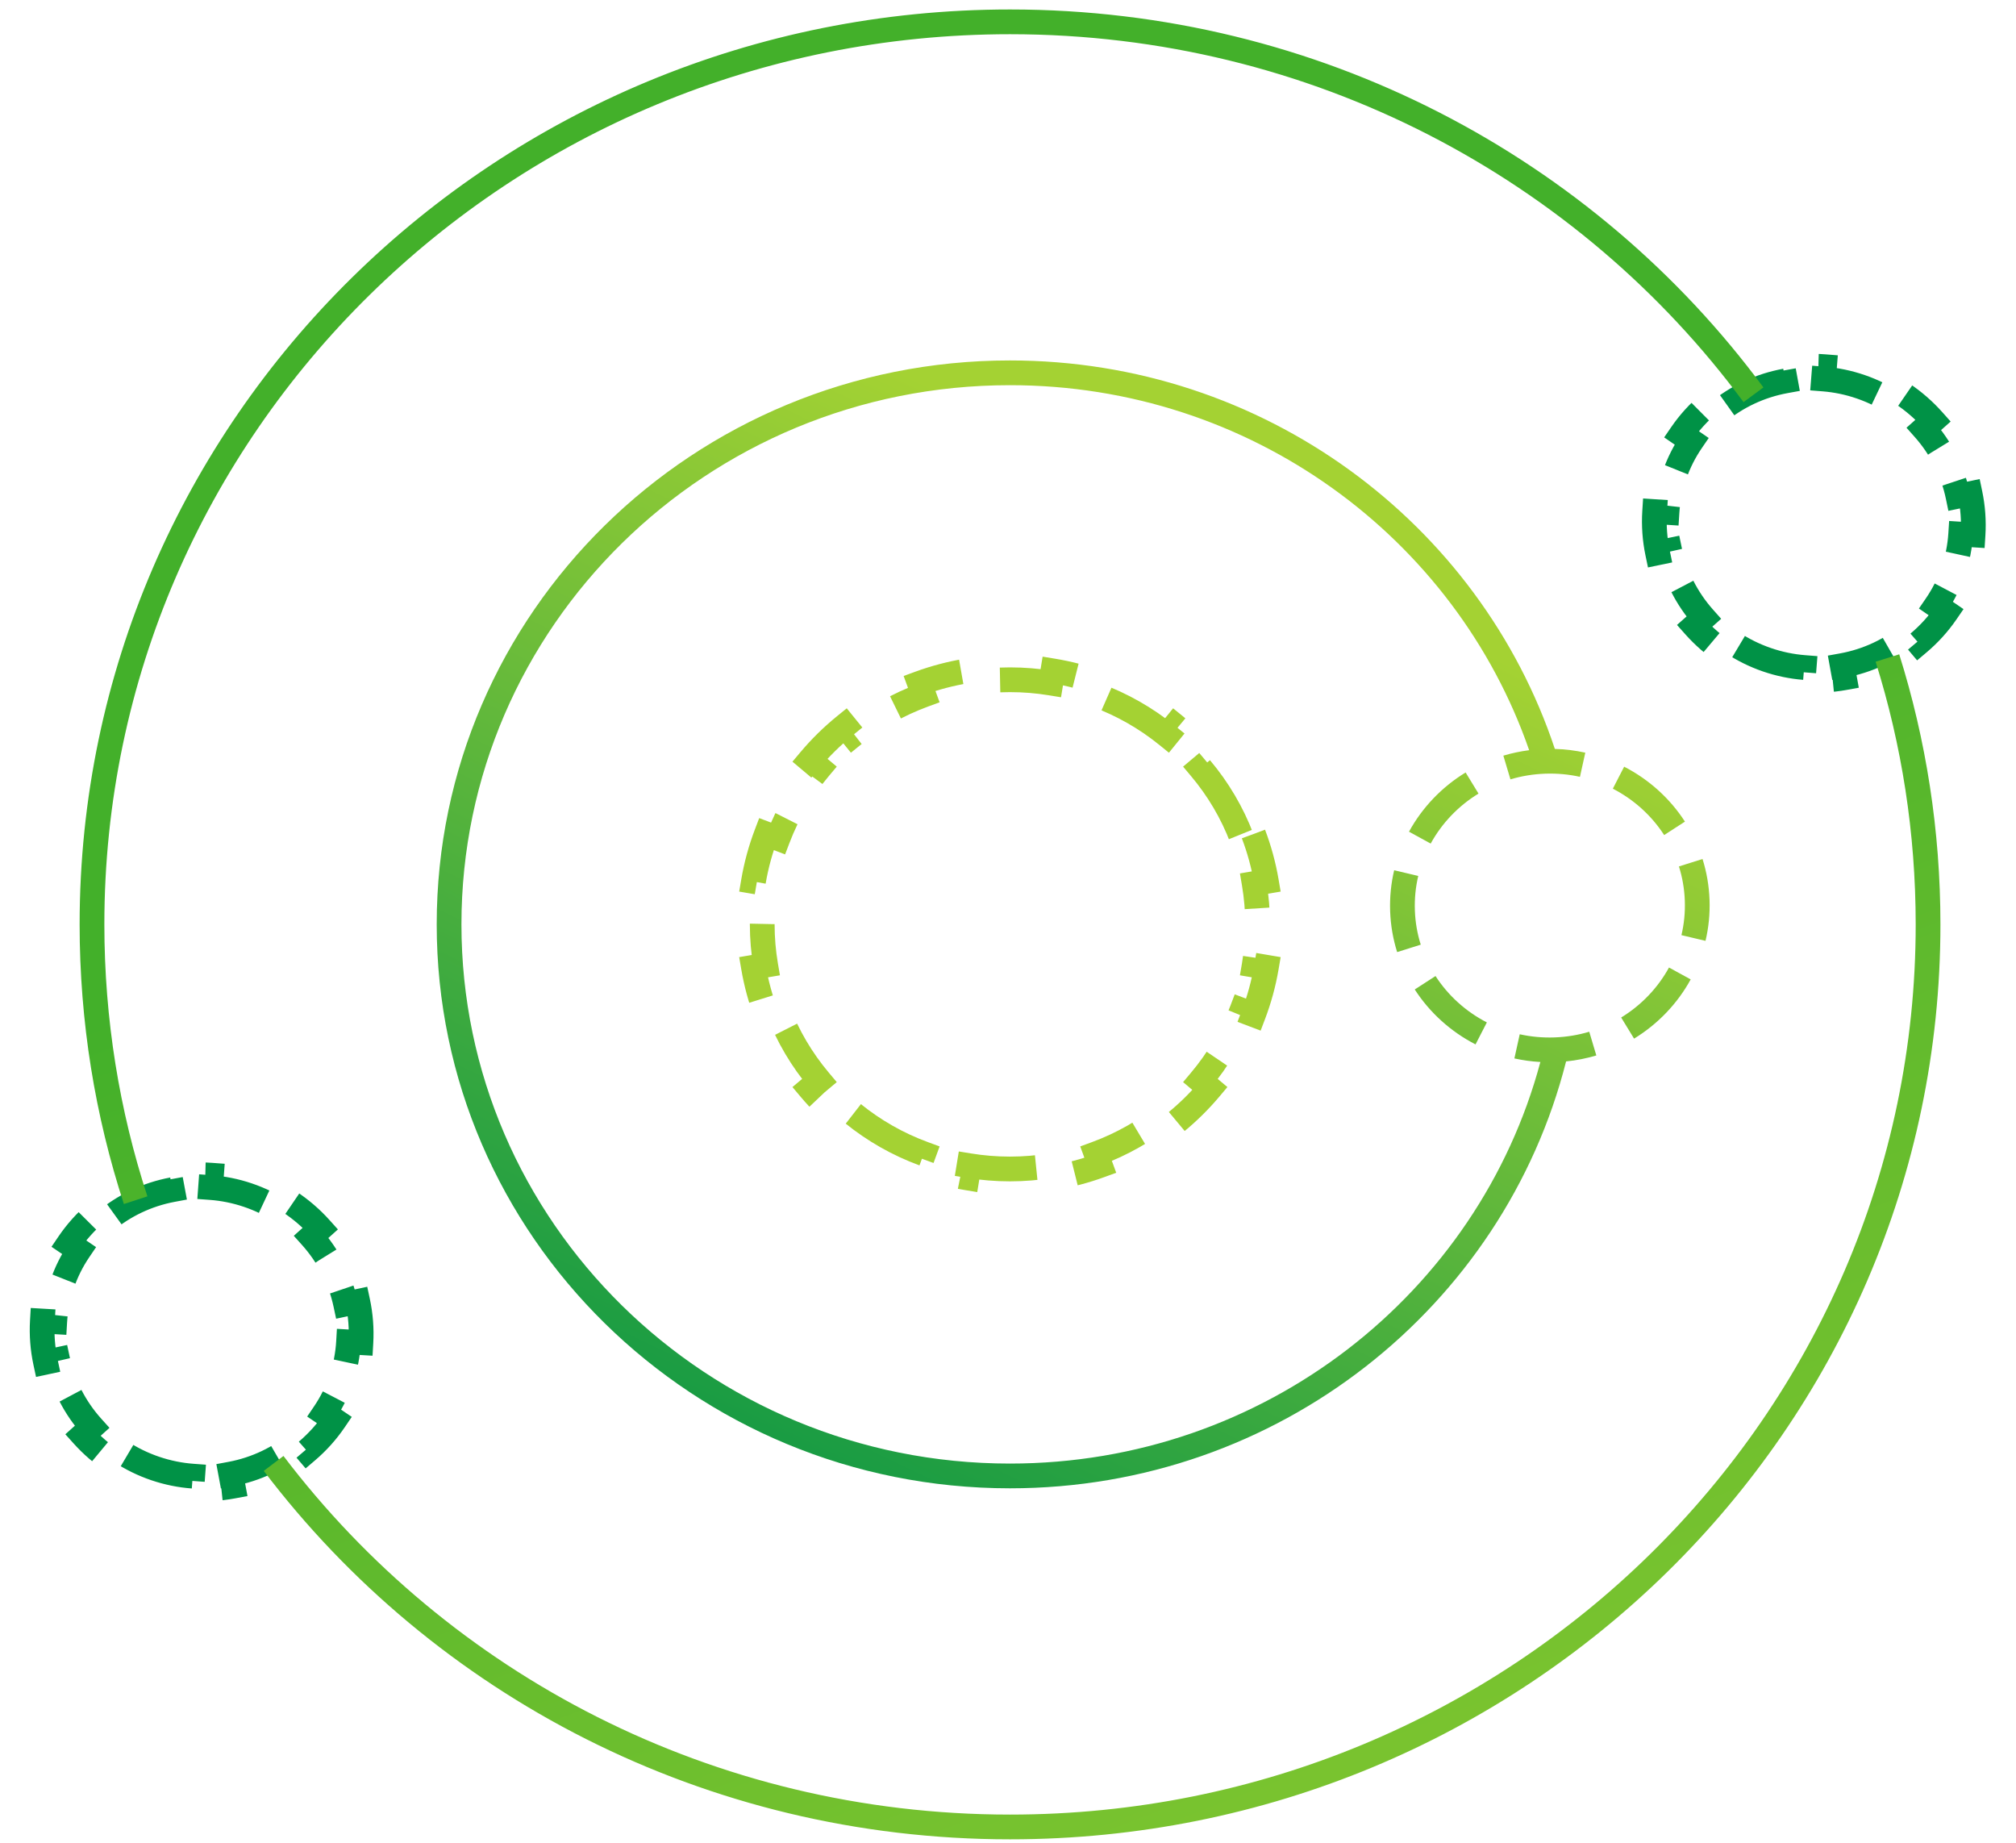
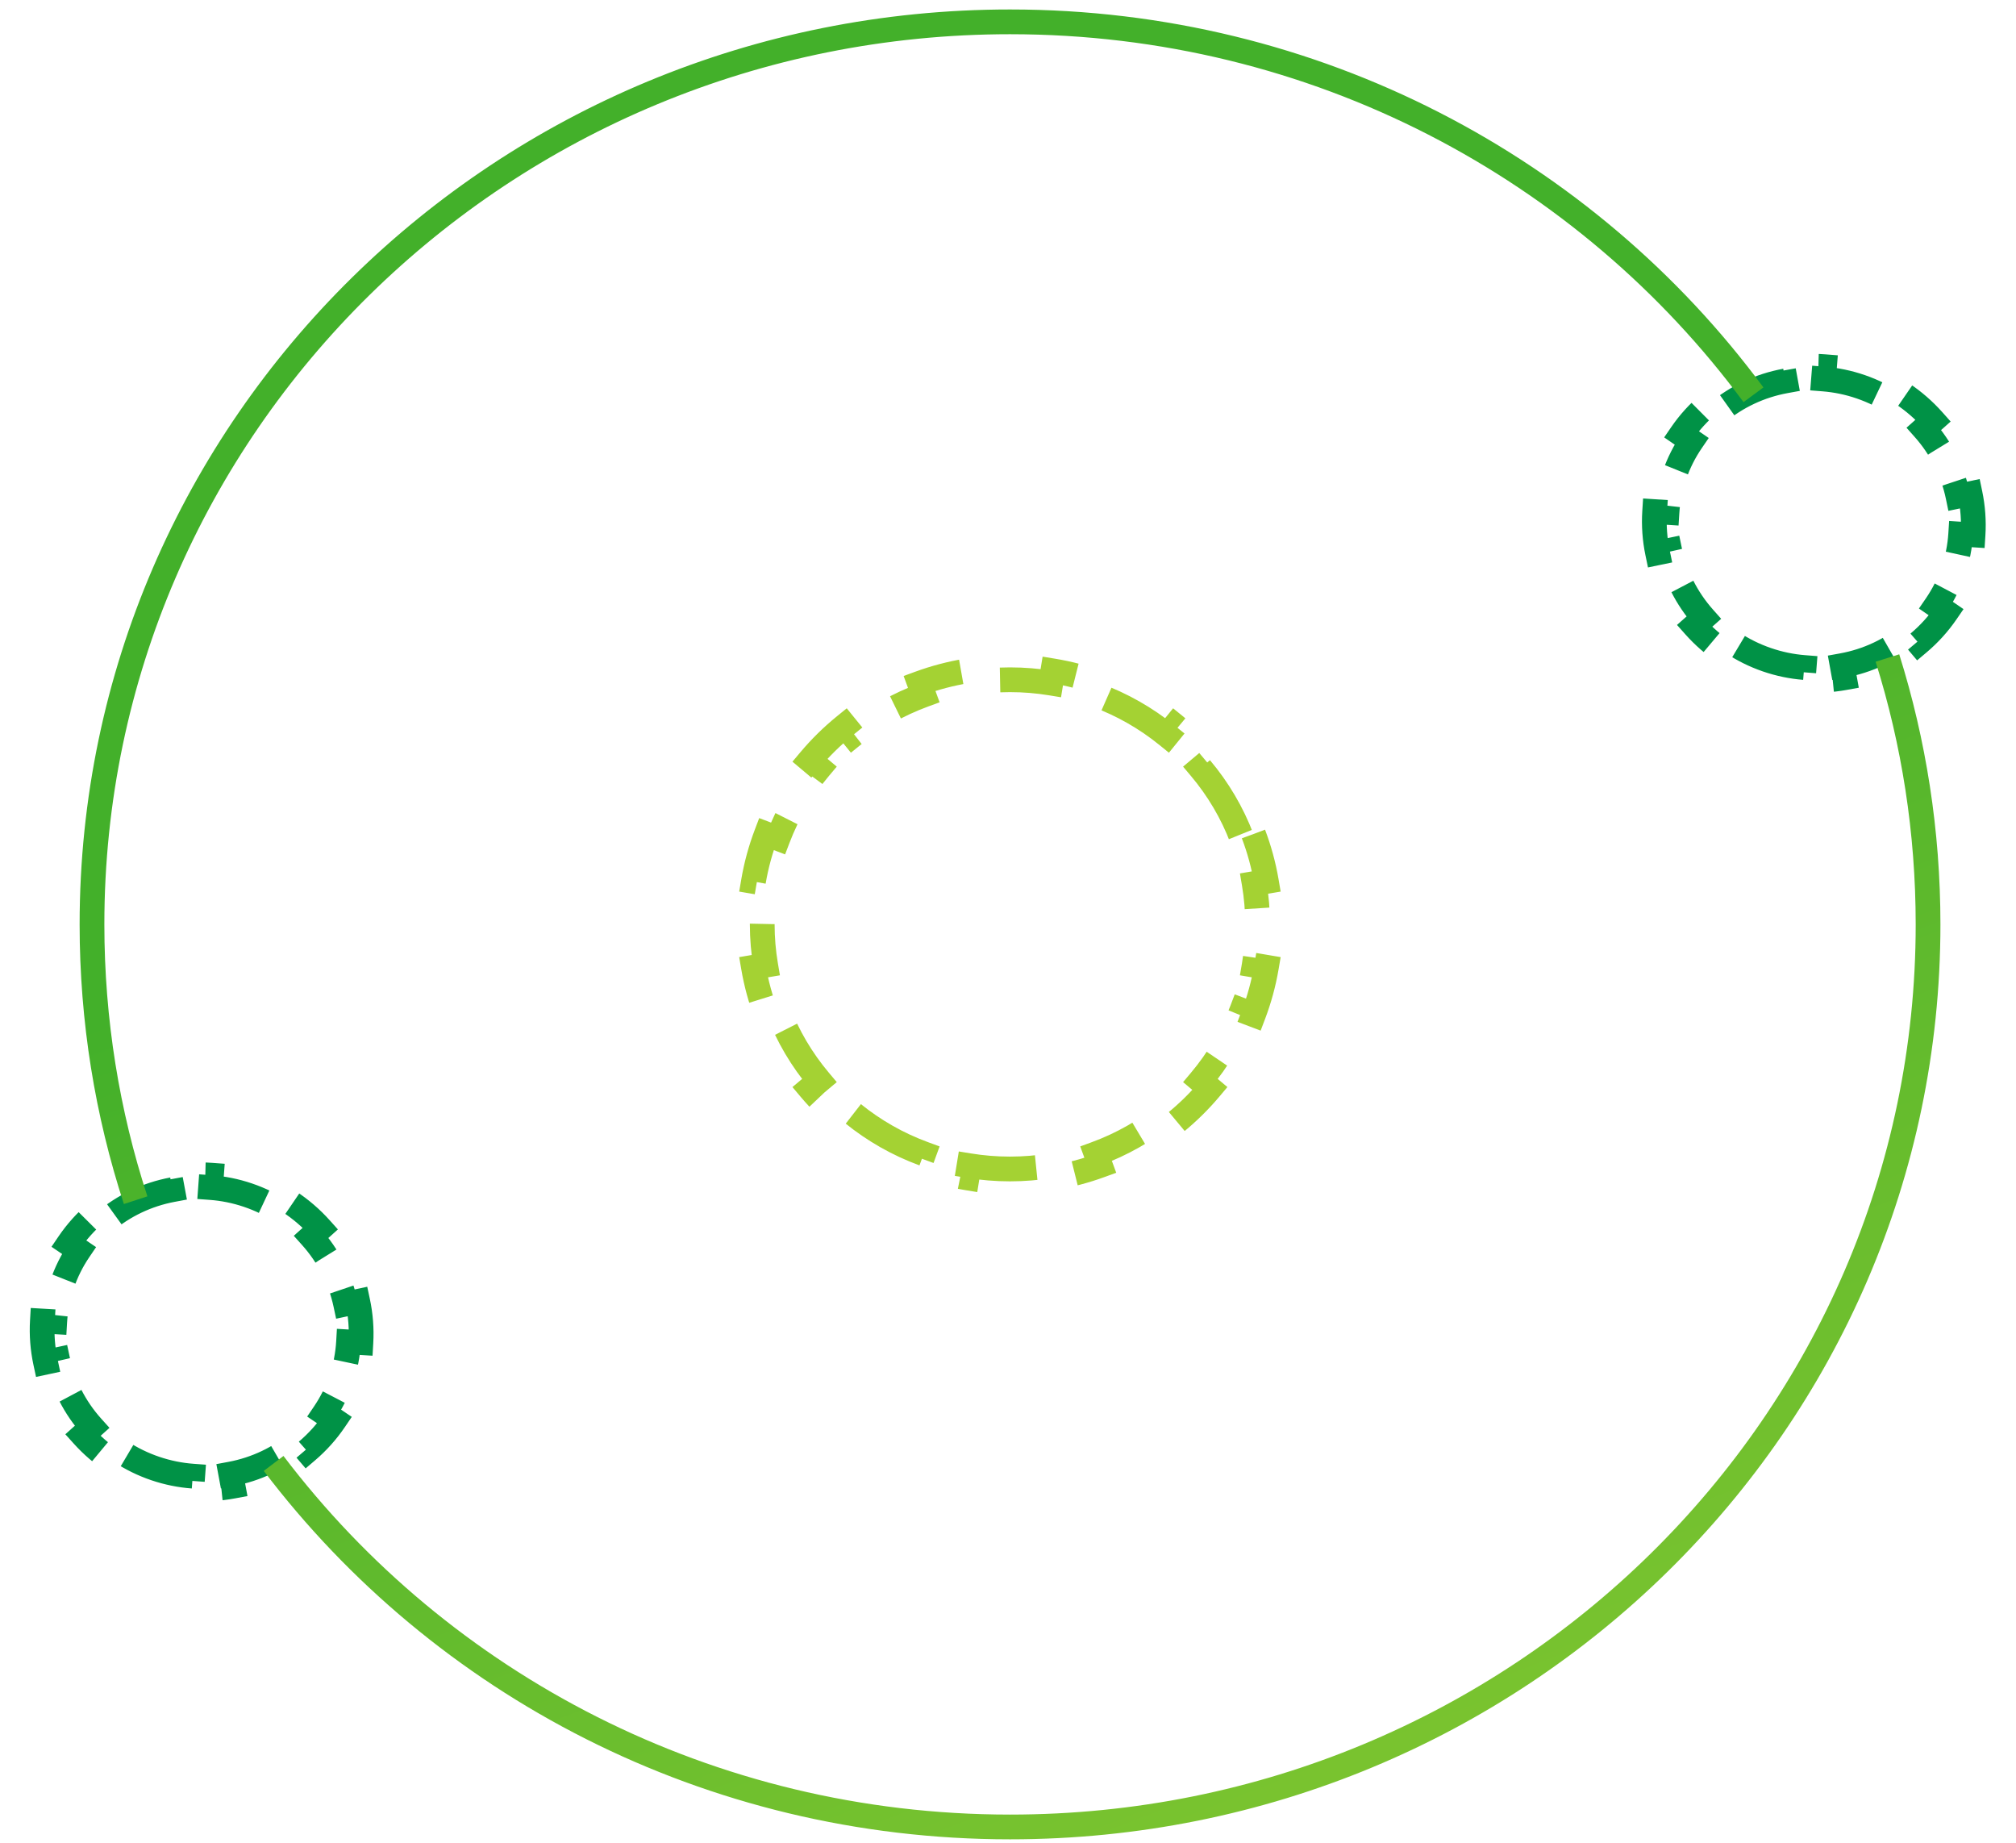
<svg xmlns="http://www.w3.org/2000/svg" width="163" height="149" viewBox="0 0 163 149" fill="none">
  <path d="M28.924 105.204C29.156 106.287 29.245 107.406 29.18 108.534L28.181 108.475C28.123 109.479 27.93 110.492 27.591 111.49C27.252 112.489 26.789 113.41 26.225 114.242L27.053 114.803C26.419 115.738 25.667 116.571 24.824 117.29L24.175 116.53C22.612 117.863 20.706 118.772 18.66 119.154L18.843 120.137C17.759 120.34 16.638 120.406 15.508 120.323L15.581 119.326C14.575 119.252 13.559 119.05 12.555 118.71C11.551 118.369 10.622 117.911 9.779 117.357L9.23 118.193C8.283 117.572 7.434 116.837 6.696 116.017L7.44 115.348C6.049 113.8 5.089 111.919 4.66 109.91L3.682 110.119C3.45 109.035 3.361 107.916 3.426 106.789L4.425 106.847C4.483 105.843 4.676 104.831 5.015 103.832C5.354 102.833 5.816 101.913 6.381 101.08L5.553 100.519C6.187 99.585 6.939 98.751 7.782 98.032L8.431 98.793C9.994 97.459 11.9 96.551 13.946 96.169L13.763 95.186C14.847 94.983 15.968 94.917 17.098 95L17.025 95.997C18.031 96.071 19.047 96.272 20.051 96.613C21.055 96.954 21.984 97.412 22.827 97.965L23.376 97.129C24.323 97.751 25.172 98.485 25.909 99.306L25.166 99.974C26.557 101.523 27.517 103.403 27.946 105.413L28.924 105.204Z" stroke="#009246" stroke-width="2" stroke-dasharray="6 3" />
  <path d="M159.288 39.908C159.514 40.993 159.598 42.112 159.526 43.239L158.528 43.176C158.464 44.179 158.266 45.191 157.922 46.188C157.578 47.184 157.11 48.102 156.541 48.932L157.366 49.498C156.727 50.429 155.971 51.258 155.124 51.973L154.479 51.209C152.909 52.534 150.998 53.432 148.95 53.803L149.128 54.787C148.042 54.984 146.922 55.044 145.792 54.956L145.87 53.959C144.865 53.88 143.85 53.672 142.848 53.327C141.845 52.98 140.919 52.518 140.079 51.96L139.526 52.793C138.581 52.166 137.736 51.427 137.003 50.602L137.751 49.938C136.368 48.382 135.418 46.496 134.999 44.485L134.02 44.688C133.794 43.604 133.711 42.484 133.783 41.357L134.781 41.421C134.844 40.417 135.043 39.406 135.387 38.409C135.731 37.412 136.199 36.494 136.767 35.665L135.943 35.099C136.581 34.168 137.338 33.338 138.184 32.624L138.829 33.388C140.4 32.063 142.311 31.165 144.359 30.793L144.18 29.809C145.266 29.612 146.387 29.552 147.517 29.641L147.438 30.638C148.444 30.717 149.458 30.924 150.461 31.27C151.463 31.616 152.389 32.079 153.23 32.637L153.783 31.804C154.727 32.431 155.572 33.17 156.305 33.994L155.558 34.659C156.941 36.214 157.891 38.1 158.309 40.112L159.288 39.908Z" stroke="#009246" stroke-width="2" stroke-dasharray="6 3" />
  <path d="M101.347 67.422C101.813 68.649 102.165 69.931 102.391 71.255L101.405 71.423C101.587 72.496 101.682 73.598 101.682 74.722C101.682 75.847 101.587 76.95 101.405 78.022L102.391 78.189C102.165 79.514 101.813 80.796 101.347 82.023L100.412 81.668C99.62 83.752 98.482 85.669 97.065 87.353L97.83 87.996C96.976 89.011 96.027 89.944 94.995 90.781L94.365 90.005C92.662 91.386 90.726 92.496 88.623 93.267L88.967 94.206C87.736 94.656 86.451 94.997 85.124 95.215L84.962 94.228C83.887 94.404 82.782 94.496 81.656 94.496C80.529 94.496 79.424 94.404 78.349 94.228L78.188 95.215C76.86 94.997 75.575 94.656 74.344 94.206L74.688 93.267C72.585 92.496 70.648 91.386 68.946 90.005L68.316 90.781C67.284 89.944 66.335 89.011 65.481 87.996L66.246 87.353C64.829 85.669 63.691 83.752 62.899 81.668L61.964 82.023C61.498 80.796 61.146 79.514 60.92 78.189L61.906 78.022C61.724 76.95 61.629 75.847 61.629 74.722C61.629 73.598 61.724 72.496 61.906 71.423L60.92 71.255C61.146 69.931 61.498 68.649 61.964 67.422L62.899 67.777C63.691 65.693 64.829 63.776 66.246 62.093L65.481 61.449C66.335 60.434 67.284 59.502 68.316 58.664L68.946 59.44C70.648 58.059 72.585 56.949 74.688 56.178L74.344 55.239C75.575 54.788 76.86 54.448 78.188 54.23L78.349 55.217C79.424 55.041 80.529 54.949 81.656 54.949C82.782 54.949 83.887 55.041 84.962 55.217L85.124 54.23C86.451 54.448 87.736 54.788 88.967 55.239L88.623 56.178C90.726 56.949 92.662 58.059 94.365 59.44L94.995 58.664C96.027 59.502 96.976 60.434 97.83 61.449L97.065 62.093C98.482 63.776 99.62 65.693 100.412 67.777L101.347 67.422Z" stroke="#A4D233" stroke-width="2" stroke-dasharray="7 4" />
-   <path fill-rule="evenodd" clip-rule="evenodd" d="M37.309 74.723C37.309 50.667 57.147 31.137 81.655 31.137C101.142 31.137 117.682 43.487 123.637 60.643C122.921 60.735 122.224 60.883 121.551 61.084L121.837 62.043L122.124 63.001C123.009 62.736 123.946 62.578 124.921 62.542C125.895 62.507 126.841 62.596 127.744 62.796L127.96 61.819L128.176 60.843C127.38 60.667 126.556 60.564 125.714 60.54C119.649 42.3 102.209 29.137 81.655 29.137C56.075 29.137 35.309 49.531 35.309 74.723C35.309 99.916 56.075 120.31 81.655 120.31C103.358 120.31 121.589 105.634 126.623 85.802C127.466 85.717 128.283 85.553 129.068 85.319L128.782 84.36L128.496 83.402C127.61 83.667 126.673 83.826 125.698 83.861C124.724 83.897 123.778 83.807 122.875 83.607L122.659 84.584L122.444 85.56C123.126 85.711 123.828 85.808 124.544 85.848C119.544 104.522 102.244 118.31 81.655 118.31C57.147 118.31 37.309 98.78 37.309 74.723ZM136.923 75.825L137.896 76.055C138.148 74.99 138.263 73.875 138.221 72.731C138.179 71.586 137.984 70.483 137.655 69.439L136.701 69.739L135.747 70.04C136.023 70.914 136.187 71.84 136.222 72.803C136.258 73.767 136.161 74.702 135.95 75.594L136.923 75.825ZM135.393 66.96L136.233 66.417C135.021 64.543 133.323 63.008 131.318 61.977L130.86 62.866L130.403 63.755C132.099 64.628 133.533 65.926 134.553 67.503L135.393 66.96ZM119.021 63.298L118.5 62.444C116.576 63.619 114.993 65.274 113.922 67.231L114.799 67.712L115.676 68.192C116.578 66.544 117.913 65.146 119.542 64.151L119.021 63.298ZM112.398 73.672C112.357 72.528 112.471 71.413 112.723 70.348L113.696 70.578L114.669 70.809C114.458 71.701 114.362 72.636 114.397 73.6C114.432 74.563 114.596 75.489 114.872 76.363L113.918 76.664L112.964 76.964C112.635 75.92 112.44 74.817 112.398 73.672ZM115.227 79.443L114.387 79.986C115.598 81.859 117.297 83.395 119.302 84.426L119.759 83.537L120.217 82.648C118.52 81.775 117.086 80.477 116.066 78.9L115.227 79.443ZM131.598 83.105L132.12 83.959C134.044 82.784 135.626 81.129 136.698 79.172L135.821 78.692L134.944 78.211C134.041 79.859 132.706 81.257 131.077 82.252L131.598 83.105Z" fill="url(#paint0_linear_14743_29357)" />
  <path d="M10.966 97.019C8.675 89.992 7.438 82.501 7.438 74.725C7.438 34.431 40.67 1.766 81.664 1.766C106.385 1.766 128.284 13.645 141.774 31.912M22.123 118.299C35.655 136.135 57.287 147.685 81.664 147.685C122.658 147.685 155.89 115.02 155.89 74.725C155.89 67.23 154.74 59.998 152.605 53.192" stroke="url(#paint1_linear_14743_29357)" stroke-width="2" />
  <defs>
    <linearGradient id="paint0_linear_14743_29357" x1="141.34" y1="62.868" x2="88.876" y2="172.122" gradientUnits="userSpaceOnUse">
      <stop stop-color="#A4D233" />
      <stop offset="0.802" stop-color="#009246" />
    </linearGradient>
    <linearGradient id="paint1_linear_14743_29357" x1="136.928" y1="32.249" x2="212.279" y2="225.915" gradientUnits="userSpaceOnUse">
      <stop stop-color="#43B02A" />
      <stop offset="0.802" stop-color="#A4D233" />
    </linearGradient>
  </defs>
</svg>